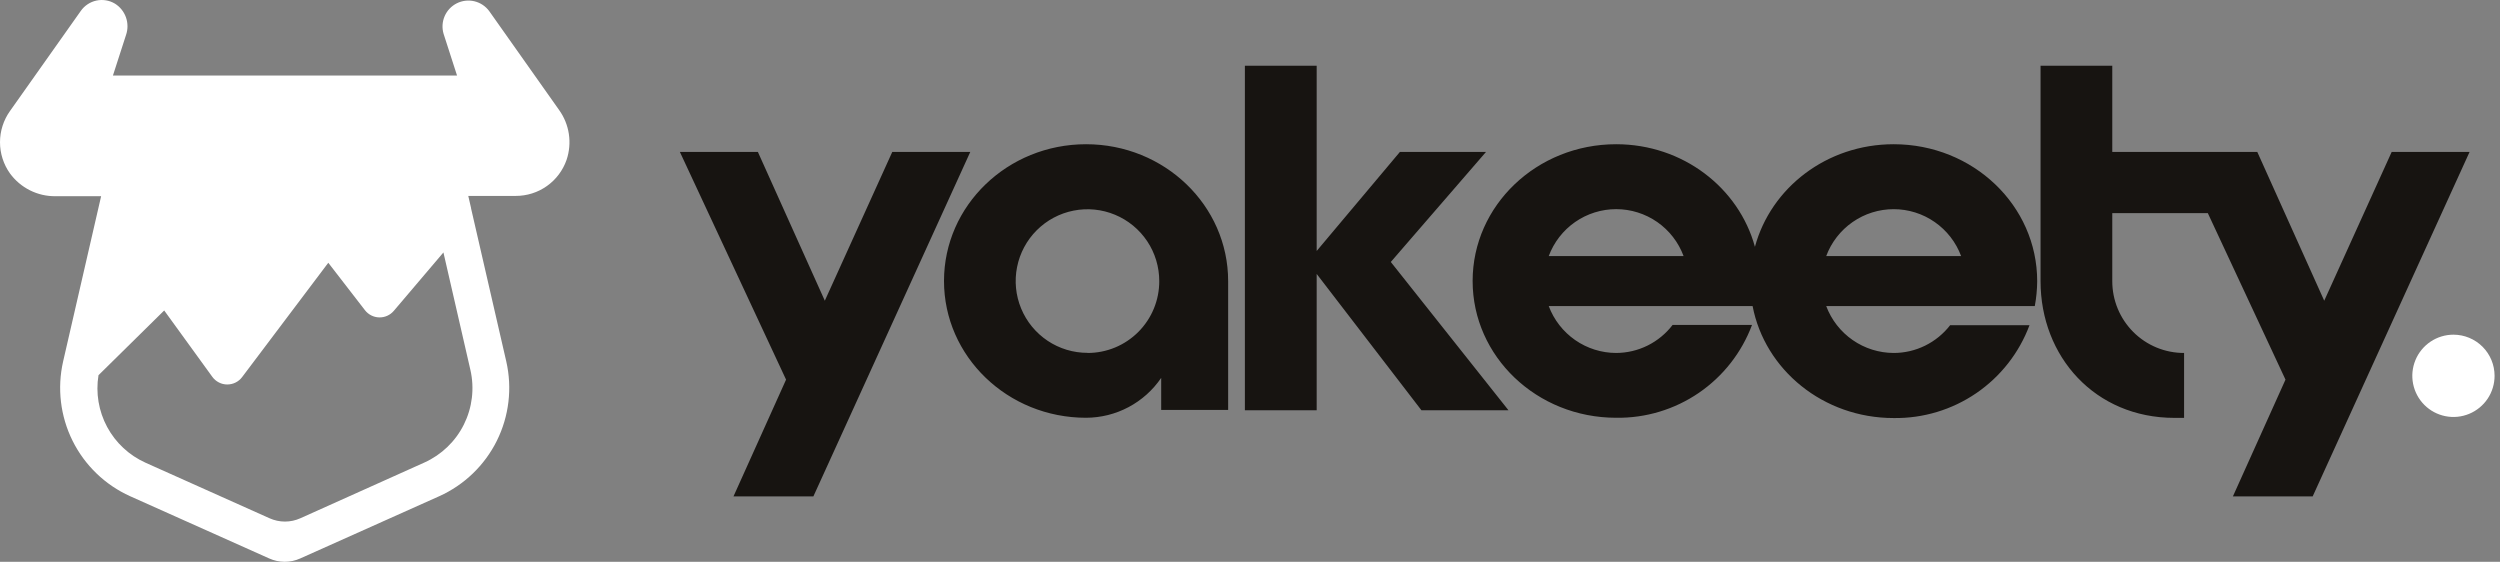
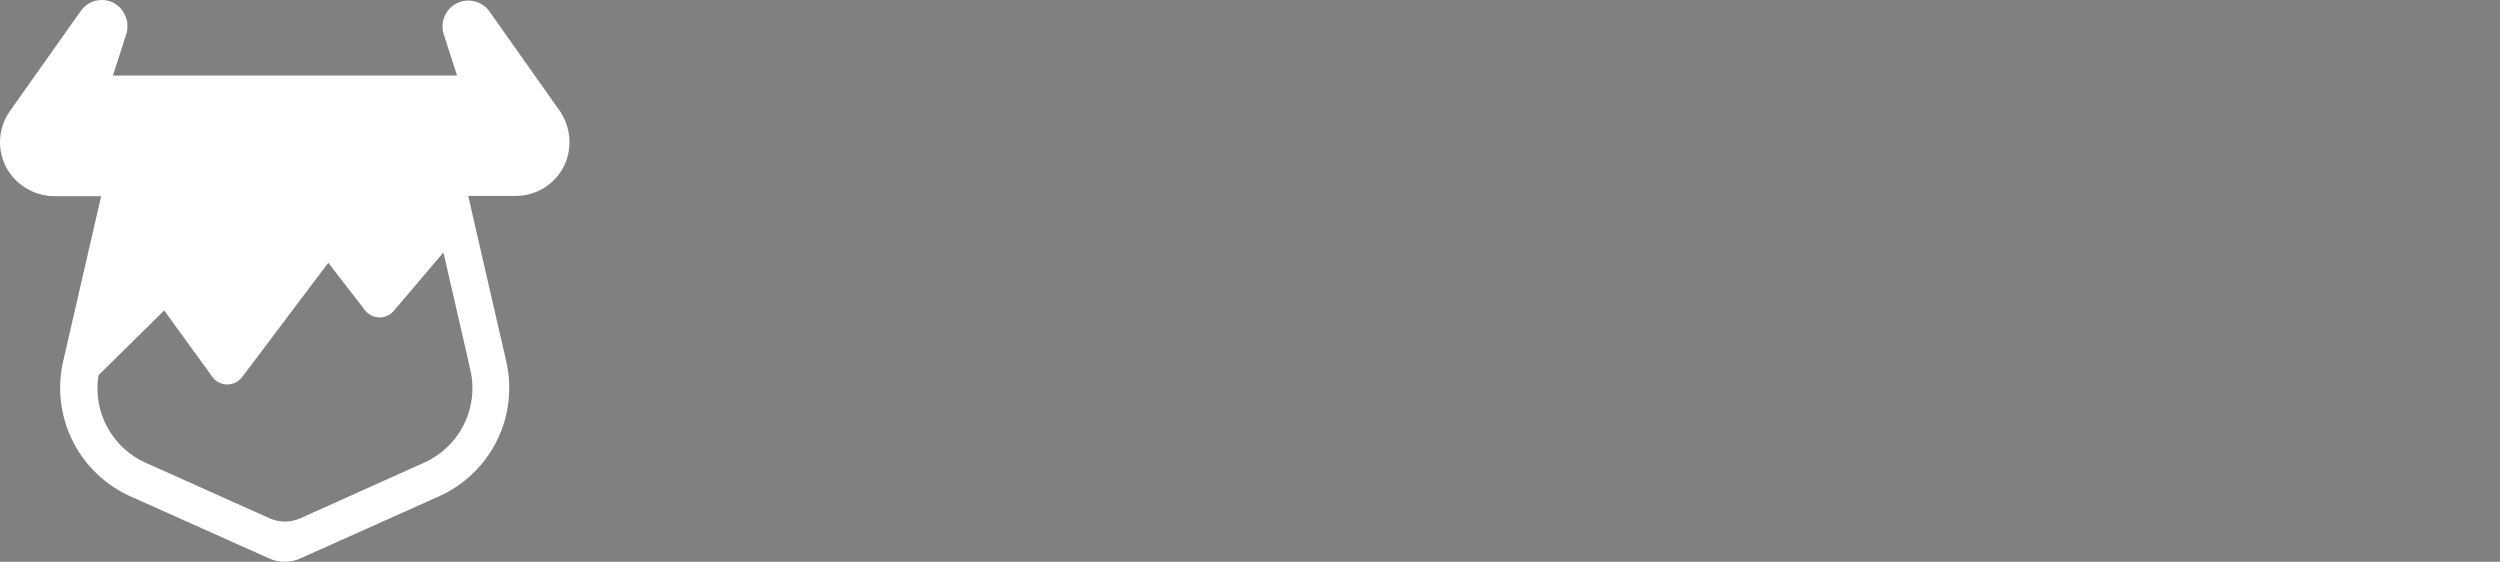
<svg xmlns="http://www.w3.org/2000/svg" width="178" height="40" viewBox="0 0 178 40" fill="none">
  <rect x="0" y="0" width="178" height="40" fill="#808080" stroke="none" />
  <g clip-path="url(#clip0_808_14592)">
-     <path fill-rule="evenodd" clip-rule="evenodd" d="M99.674 10.817H105.804L99.025 18.652L107.406 29.213H101.208L93.748 19.504V29.213H88.636V4.682H93.748V17.869L99.674 10.817ZM77.327 10.269C71.741 10.269 67.213 14.631 67.213 20.007C67.213 25.383 71.741 29.745 77.327 29.745C78.382 29.742 79.421 29.482 80.354 28.987C81.286 28.492 82.084 27.777 82.677 26.905V29.189H87.444V20.015C87.444 14.631 82.913 10.269 77.327 10.269ZM77.432 25.123C76.421 25.124 75.432 24.825 74.591 24.264C73.75 23.702 73.094 22.904 72.707 21.969C72.319 21.035 72.218 20.007 72.415 19.015C72.612 18.023 73.099 17.111 73.814 16.396C74.529 15.681 75.44 15.194 76.432 14.997C77.424 14.8 78.452 14.901 79.386 15.289C80.32 15.676 81.118 16.332 81.68 17.173C82.241 18.015 82.54 19.004 82.539 20.015C82.541 20.687 82.41 21.352 82.154 21.973C81.898 22.594 81.522 23.158 81.048 23.634C80.573 24.109 80.01 24.486 79.389 24.743C78.769 25 78.104 25.132 77.432 25.131V25.123ZM63.53 10.817L58.727 21.411L53.961 10.817H48.407L55.968 27.03L52.224 35.344H57.912L69.084 10.817H63.53ZM134.829 10.269C130.067 10.269 126.091 13.365 124.951 17.573C123.807 13.381 119.832 10.269 115.069 10.269C109.419 10.269 104.851 14.631 104.851 20.007C104.851 25.383 109.419 29.745 115.069 29.745C117.167 29.776 119.222 29.157 120.954 27.974C122.686 26.79 124.01 25.1 124.744 23.135H119.09C118.617 23.753 118.008 24.255 117.312 24.601C116.615 24.947 115.848 25.128 115.069 25.131C114.025 25.128 113.006 24.807 112.149 24.211C111.292 23.614 110.636 22.771 110.27 21.792H124.785C125.657 26.328 129.811 29.765 134.829 29.765C136.926 29.795 138.98 29.176 140.712 27.993C142.443 26.809 143.766 25.12 144.5 23.156H138.849C138.374 23.77 137.765 24.267 137.068 24.61C136.372 24.953 135.606 25.131 134.829 25.131C133.784 25.128 132.765 24.807 131.907 24.21C131.05 23.614 130.393 22.771 130.026 21.792H144.877C144.986 21.209 145.043 20.617 145.048 20.023C145.048 14.631 140.484 10.269 134.829 10.269ZM110.27 18.234C110.634 17.253 111.288 16.407 112.147 15.809C113.005 15.212 114.026 14.891 115.071 14.891C116.117 14.891 117.138 15.212 117.996 15.809C118.855 16.407 119.509 17.253 119.872 18.234H110.27ZM130.026 18.234C130.39 17.253 131.046 16.408 131.904 15.811C132.763 15.213 133.783 14.893 134.829 14.893C135.875 14.893 136.896 15.213 137.754 15.811C138.613 16.408 139.268 17.253 139.632 18.234H130.026ZM165.485 21.411L170.288 10.817H175.834L164.662 35.344H158.982L162.727 27.03L157.197 15.175H150.394V20.023C150.394 20.695 150.526 21.359 150.783 21.98C151.039 22.6 151.416 23.163 151.891 23.638C152.365 24.113 152.929 24.489 153.549 24.745C154.17 25.001 154.835 25.133 155.506 25.131V29.753H154.824C149.169 29.753 145.287 25.395 145.287 20.015V4.682H150.394V10.817H160.719L165.485 21.411Z" fill="#171411" />
-     <path d="M174.685 23.829C174.106 23.829 173.54 24.001 173.058 24.323C172.577 24.645 172.201 25.102 171.98 25.637C171.758 26.173 171.7 26.762 171.813 27.33C171.926 27.898 172.205 28.42 172.614 28.83C173.024 29.24 173.546 29.519 174.114 29.632C174.682 29.745 175.271 29.687 175.806 29.465C176.341 29.243 176.799 28.868 177.121 28.386C177.443 27.904 177.614 27.338 177.614 26.759C177.614 25.982 177.306 25.236 176.757 24.687C176.207 24.138 175.462 23.829 174.685 23.829Z" fill="white" />
    <path d="M39.799 7.819L34.83 0.787C34.572 0.439 34.2 0.192 33.778 0.091C33.356 -0.01 32.913 0.041 32.525 0.235C32.138 0.429 31.831 0.753 31.659 1.151C31.486 1.549 31.46 1.995 31.584 2.41L32.542 5.38H8.04L8.973 2.491C9.113 2.085 9.112 1.643 8.969 1.238C8.826 0.832 8.55 0.488 8.186 0.26C7.79 0.022 7.318 -0.056 6.867 0.04C6.415 0.137 6.016 0.401 5.752 0.779L0.709 7.908C0.248 8.556 0 9.332 0 10.127C0 10.923 0.248 11.699 0.709 12.347C1.082 12.857 1.57 13.27 2.135 13.552C2.7 13.835 3.323 13.978 3.955 13.97H7.2L4.494 25.736C4.06 27.641 4.298 29.638 5.168 31.387C6.039 33.136 7.487 34.53 9.269 35.332L19.171 39.763C19.517 39.919 19.893 40 20.272 40C20.652 40 21.028 39.919 21.374 39.763L31.272 35.332C33.053 34.53 34.502 33.136 35.373 31.387C36.243 29.638 36.481 27.641 36.047 25.736L33.54 14.838C33.54 14.838 33.54 14.838 33.54 14.814L33.341 13.949H36.72C37.515 13.951 38.291 13.706 38.939 13.246C39.588 12.786 40.077 12.136 40.339 11.385C40.54 10.791 40.596 10.157 40.502 9.536C40.408 8.916 40.167 8.327 39.799 7.819ZM30.213 32.934L21.39 36.898C21.044 37.054 20.668 37.136 20.289 37.136C19.909 37.136 19.533 37.054 19.187 36.898L10.364 32.946C9.197 32.422 8.235 31.527 7.629 30.4C7.023 29.273 6.806 27.977 7.013 26.714L11.691 22.105L15.118 26.832C15.24 27 15.4 27.137 15.585 27.231C15.769 27.326 15.974 27.375 16.181 27.375C16.386 27.375 16.587 27.328 16.77 27.238C16.953 27.147 17.113 27.015 17.236 26.852L23.374 18.709L25.986 22.088C26.107 22.243 26.26 22.37 26.435 22.458C26.61 22.546 26.803 22.595 26.999 22.599C27.195 22.604 27.39 22.565 27.569 22.485C27.748 22.405 27.907 22.286 28.035 22.137L31.572 17.974L33.495 26.349C33.791 27.657 33.626 29.026 33.028 30.227C32.43 31.427 31.436 32.383 30.213 32.934Z" fill="white" />
  </g>
  <defs>
    <clipPath id="clip0_808_14592">
      <rect width="178" height="40" fill="white" />
    </clipPath>
  </defs>
</svg>